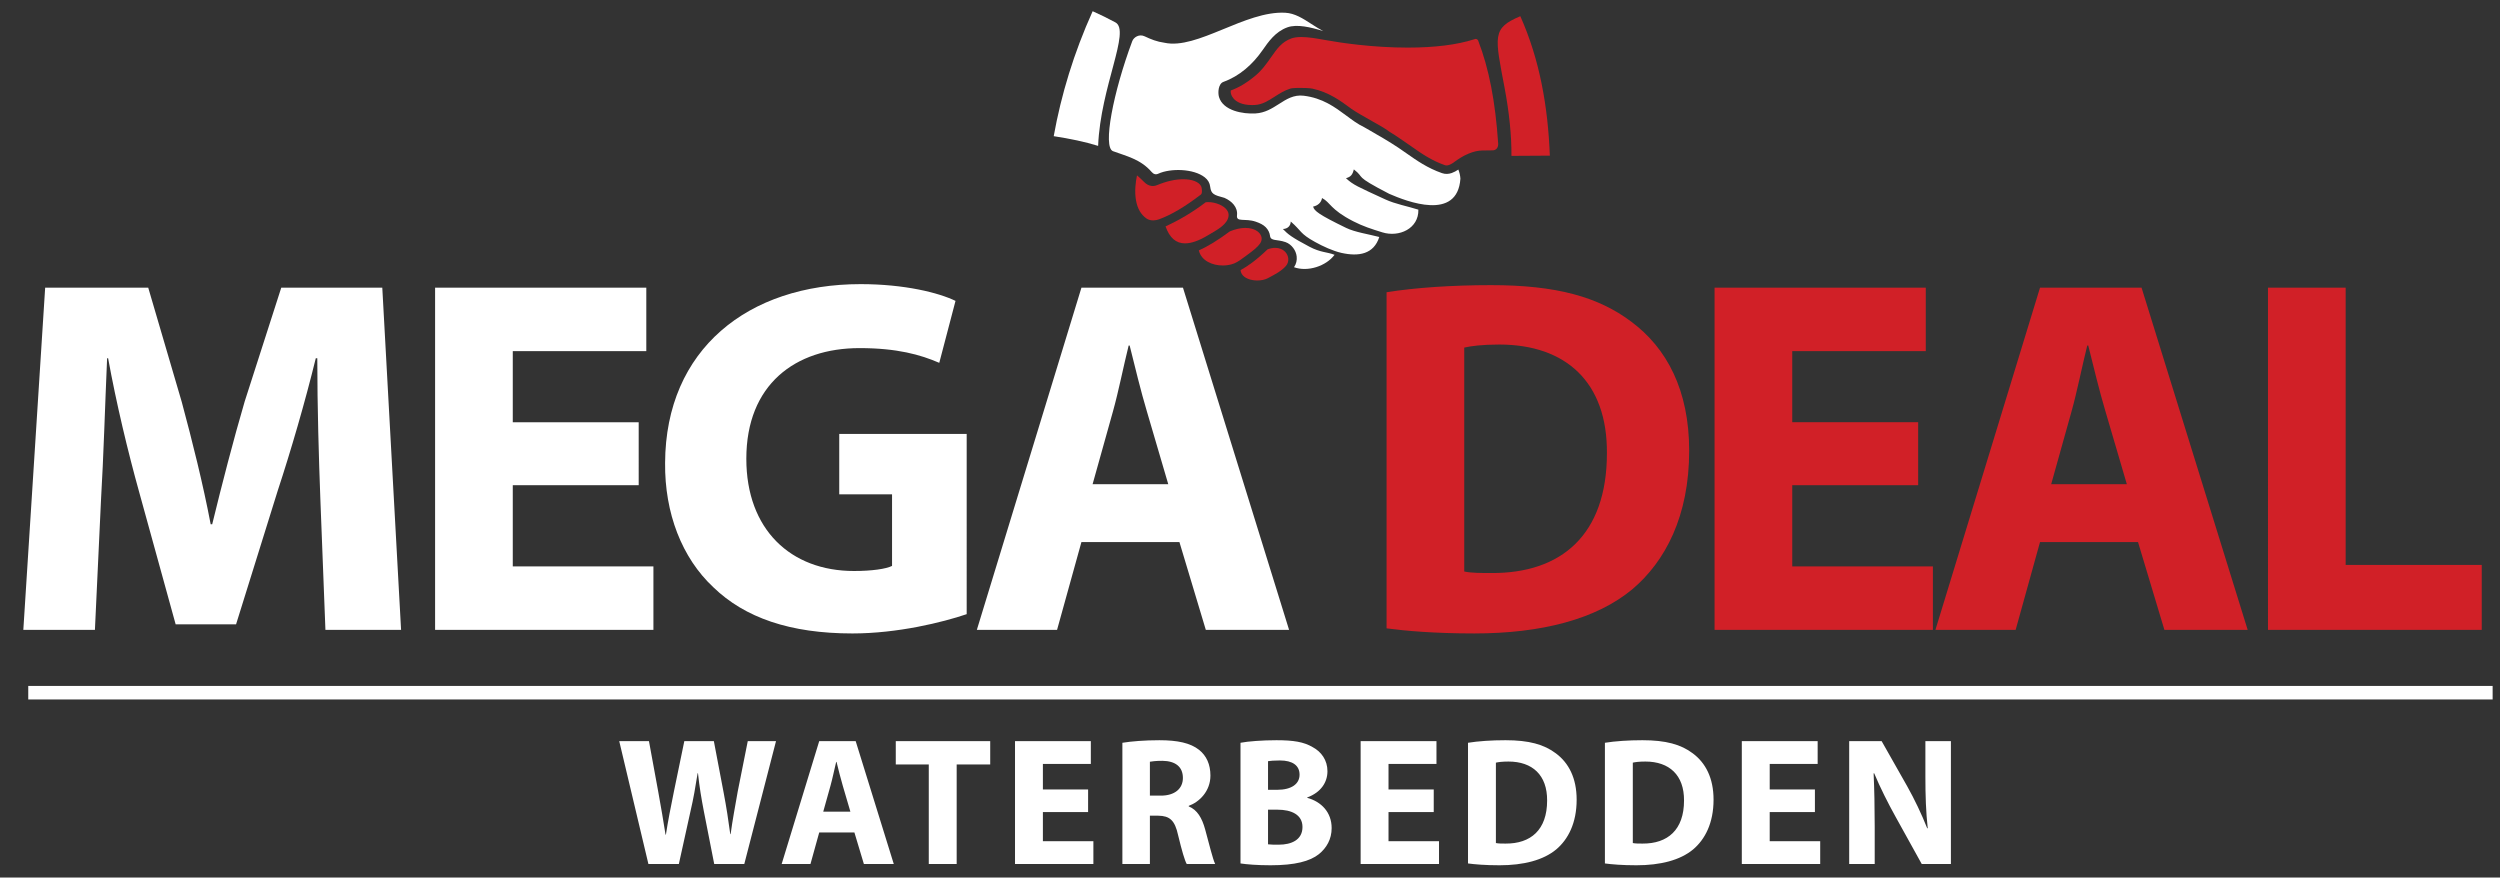
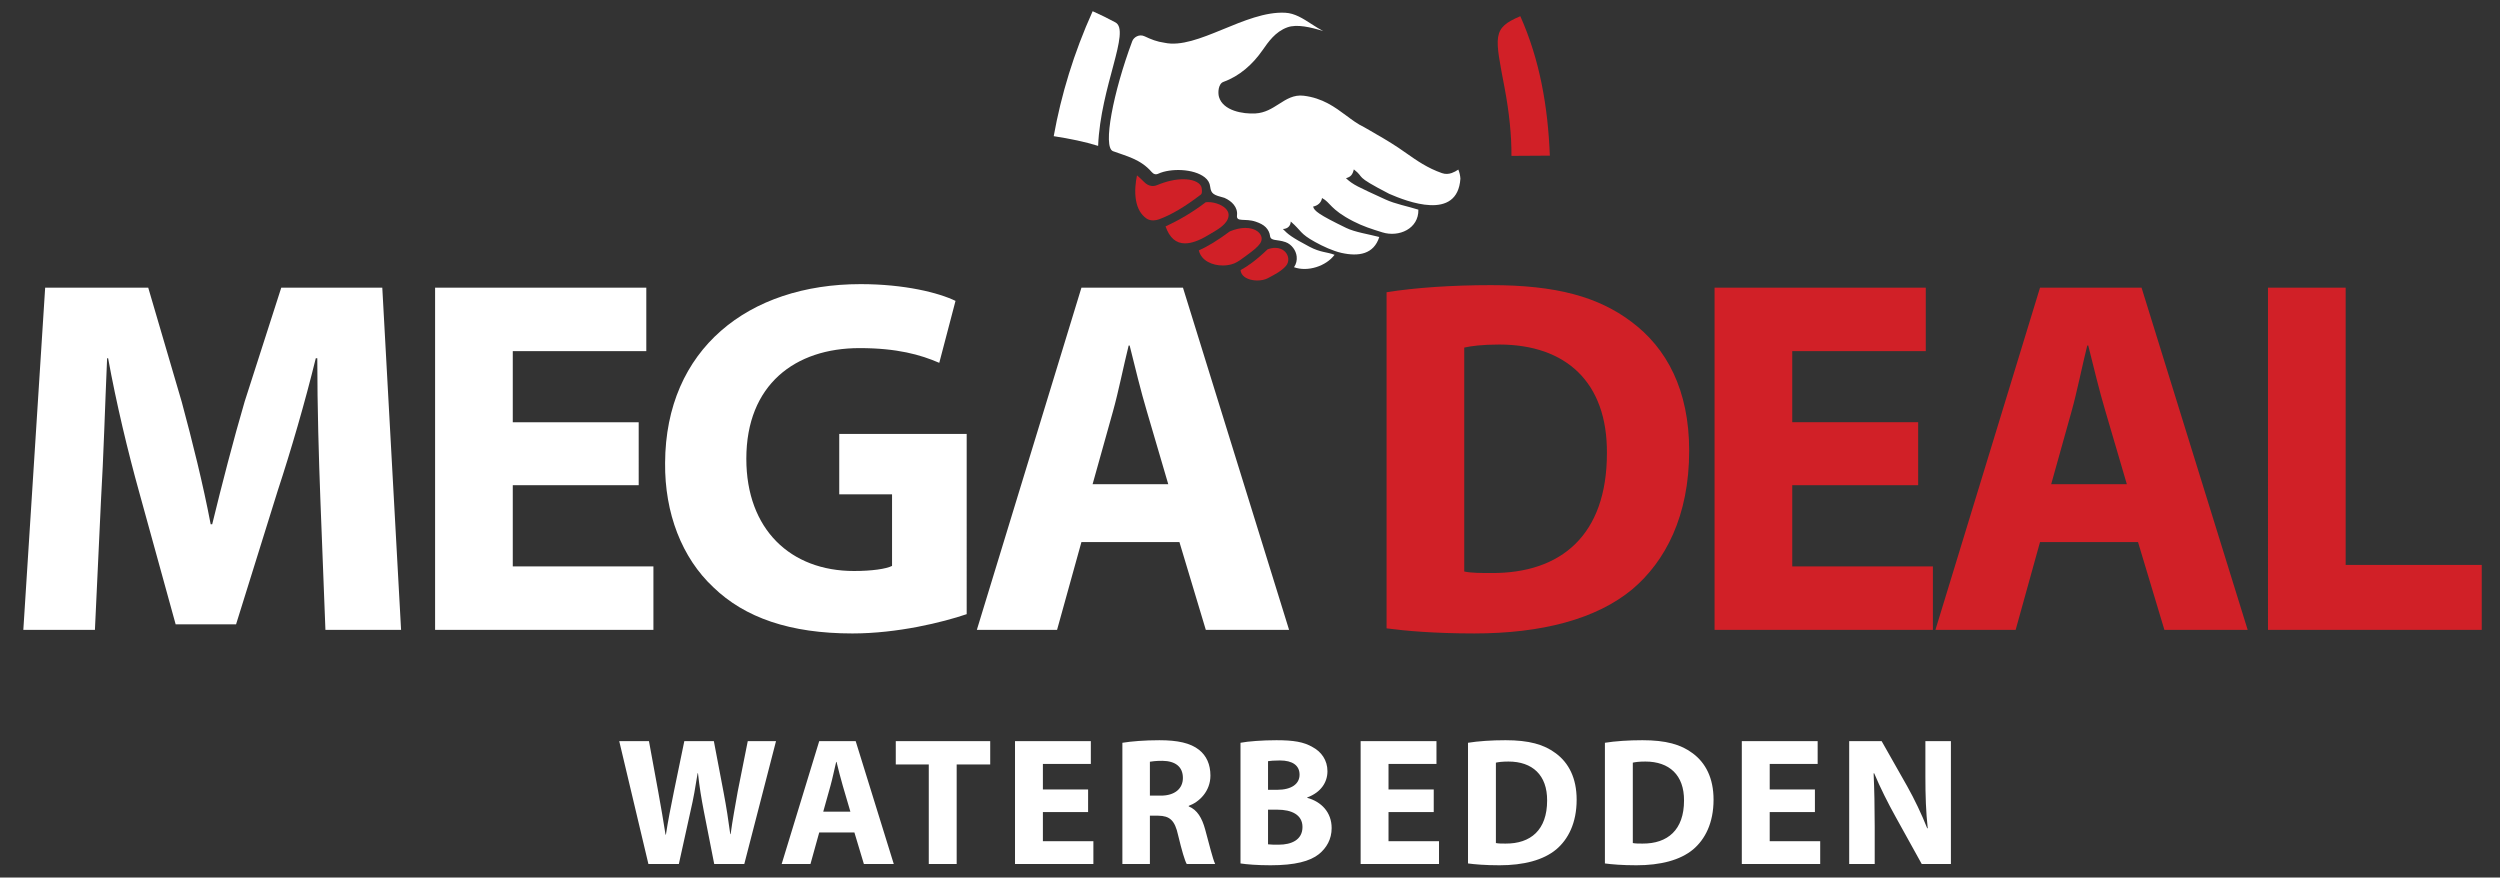
<svg xmlns="http://www.w3.org/2000/svg" viewBox="0 0 1333.333 468" height="468" width="1333.333" xml:space="preserve" id="svg2" version="1.1">
  <rect x="0" y="0" width="1333.333" height="468" fill="#333333" stroke="none" />
  <defs id="defs6">
    <clipPath id="clipPath18" clipPathUnits="userSpaceOnUse">
      <path id="path16" d="M 0,351 H 1000 V 0 H 0 Z" />
    </clipPath>
  </defs>
  <g transform="matrix(1.333,0,0,-1.333,0,468)" id="g10">
    <g id="g12">
      <g clip-path="url(#clipPath18)" id="g14">
        <g transform="translate(554.767,99.679)" id="g20">
          <path id="path22" style="fill:#d12027;fill-opacity:1;fill-rule:nonzero;stroke:none" d="m 0,0 c 7.718,-1.017 19.094,-2.032 35.143,-2.032 26.814,0 48.753,5.687 63.178,17.671 13.201,11.173 22.753,29.253 22.753,55.461 0,24.174 -8.941,41.033 -23.16,51.599 -13.204,9.953 -30.063,14.625 -56.067,14.625 -15.643,0 -30.475,-1.014 -41.847,-2.845 z m 31.08,112.337 c 2.639,0.61 7.108,1.22 14.018,1.22 26.611,0 43.268,-15.035 43.064,-43.474 0,-32.705 -18.283,-48.144 -46.315,-47.944 -3.86,0 -8.128,0 -10.767,0.611 z m 181.608,-29.86 h -50.38 v 28.439 h 53.426 V 136.31 H 131.227 V -0.61 h 87.353 v 25.391 h -56.272 v 32.505 h 50.38 z M 300.649,34.533 311.213,-0.61 h 33.314 L 302.07,136.31 H 261.443 L 219.594,-0.61 h 32.097 l 9.752,35.143 z m -34.737,23.157 8.125,29.049 c 2.235,7.925 4.267,18.284 6.301,26.409 h 0.403 c 2.031,-8.125 4.47,-18.281 6.907,-26.409 L 296.18,57.69 Z m 86.74,-58.3 h 85.522 V 25.391 H 383.733 V 136.31 h -31.081 z" />
        </g>
        <g transform="translate(130.203,99.068)" id="g24">
          <path id="path26" style="fill:#ffffff;fill-opacity:1;fill-rule:nonzero;stroke:none" d="M 0,0 H 30.268 L 22.751,136.917 H -17.672 L -32.298,91.412 C -36.767,76.179 -41.443,58.1 -45.302,42.251 h -0.607 c -3.049,16.052 -7.313,33.115 -11.58,48.96 l -13.408,45.706 h -41.238 L -120.871,0 h 28.645 l 2.436,52.003 c 1.019,17.066 1.626,38.191 2.439,56.678 h 0.407 c 3.249,-17.876 7.921,-37.38 12.39,-53.427 L -59.927,2.231 h 24.175 l 16.657,53.43 c 5.282,16.049 10.969,35.55 15.236,53.02 h 0.608 c 0,-19.91 0.61,-39.816 1.22,-56.268 z M 125.338,83.084 H 74.959 v 28.439 h 53.424 v 25.394 H 43.878 V 0 h 87.351 v 25.395 h -56.27 v 32.501 h 50.379 z M 256.567,78.411 H 205.578 V 54.24 h 21.127 V 25.595 c -2.436,-1.218 -8.126,-2.032 -15.234,-2.032 -25.392,0 -43.069,16.66 -43.069,44.896 0,29.66 19.504,44.285 45.303,44.285 15.03,0 24.377,-2.642 31.893,-5.893 l 6.5,24.787 c -6.702,3.248 -20.313,6.703 -37.988,6.703 -44.894,0 -78.006,-26.004 -78.208,-71.51 -0.204,-20.108 6.702,-37.984 19.298,-49.766 12.595,-12.192 30.673,-18.489 55.661,-18.489 18.08,0 36.16,4.47 45.706,7.721 z M 341.682,35.146 352.245,0 h 33.316 L 343.103,136.917 H 302.477 L 260.629,0 h 32.096 l 9.752,35.146 z m -34.736,23.157 8.126,29.049 c 2.233,7.922 4.264,18.281 6.297,26.409 h 0.405 c 2.032,-8.128 4.47,-18.284 6.909,-26.409 l 8.53,-29.049 z" />
        </g>
        <g transform="translate(551.852,256.267)" id="g28">
          <path id="path30" style="fill:#ffffff;fill-opacity:1;fill-rule:nonzero;stroke:none" d="m 0,0 c -4.127,1.093 -9.729,1.916 -13.249,3.63 -10.972,5.331 -12.816,6.814 -13.221,8.54 1.709,0.322 3.285,1.52 3.562,3.418 3.385,-1.751 3.221,-4.542 12.487,-9.296 3.876,-1.995 7.285,-3.083 11.679,-4.445 6.633,-2.053 14.562,1.484 14.379,9.089 -4.323,1.373 -9.188,2.237 -13.19,4.082 -11.263,5.195 -12.811,5.774 -15.787,8.506 1.97,0.515 2.67,1.469 3.156,3.526 4.836,-3.732 -0.576,-2.153 14.137,-9.772 7.091,-3.085 27.328,-11.029 28.502,6.056 -0.071,1.218 -0.359,2.487 -0.829,3.64 -0.835,-0.557 -1.709,-1.049 -2.621,-1.368 -1.239,-0.432 -2.543,-0.531 -3.916,-0.056 -5.811,2.019 -10.138,5.067 -14.232,7.944 -1.102,0.774 -2.183,1.536 -3.263,2.254 -3.782,2.52 -7.743,4.791 -11.704,7.068 -0.633,0.362 -1.265,0.724 -1.901,1.09 -2.63,1.249 -4.902,2.961 -7.218,4.685 -4.526,3.362 -9.447,7.014 -17.015,7.93 -3.978,0.479 -6.888,-1.379 -9.879,-3.294 -2.761,-1.766 -5.588,-3.572 -9.413,-3.792 -5.084,-0.294 -12.952,1.096 -14.589,6.551 -0.521,1.738 -0.313,5.328 1.778,6.08 6.466,2.328 11.667,7.003 15.523,12.517 2.519,3.6 5.215,7.529 10.022,9.289 3.843,1.41 9.492,0.031 14.335,-1.477 -1.644,0.867 -3.189,1.867 -4.707,2.845 -3.378,2.183 -6.616,4.274 -10.427,4.483 -15.979,0.876 -35.254,-14.888 -48.354,-12.003 -3.015,0.409 -5.367,1.367 -7.948,2.581 -2.202,1.037 -4.361,-0.415 -4.935,-1.952 -7.591,-20.32 -11.917,-42.446 -7.702,-44.011 5.213,-1.938 10.998,-3.164 15.434,-8.289 0.764,-0.886 1.62,-1.217 2.708,-0.714 4.792,2.206 14.066,2.096 18.591,-1.475 1.244,-0.98 1.997,-2.251 2.152,-3.746 0.362,-2.89 1.406,-3.311 5.712,-4.452 1.489,-0.653 2.817,-1.579 3.734,-2.738 0.949,-1.192 1.477,-2.63 1.281,-4.268 -0.348,-2.885 3.138,-1.023 7.553,-2.54 1.618,-0.553 2.985,-1.229 3.943,-2.206 0.978,-1 1.574,-2.206 1.721,-3.466 0.254,-2.164 2.729,-1.28 6.182,-2.481 1.316,-0.46 2.344,-1.347 3.103,-2.347 0.767,-1.003 1.235,-2.181 1.376,-3.385 0.173,-1.477 -0.158,-3.002 -1.059,-4.316 5.427,-1.983 12.835,0.41 16.218,4.966 -3.062,1.186 -5.531,0.853 -10.05,3.232 -7.23,3.811 -8.663,5.051 -10.628,7.091 1.827,0.042 3.101,1.186 3.152,2.994 4.521,-3.944 3.515,-4.743 9.738,-8.195 3.076,-1.706 7.117,-3.588 10.545,-4.362 C -8.224,-7.91 -2.194,-6.893 0,0" />
        </g>
        <g transform="translate(446.267,342.133)" id="g32">
          <path id="path34" style="fill:#ffffff;fill-opacity:1;fill-rule:nonzero;stroke:none" d="m 0,0 c -2.989,1.605 -6.033,3.107 -9.096,4.466 -3.767,-8.345 -6.914,-16.69 -9.494,-25.027 -2.573,-8.316 -4.585,-16.639 -6.084,-24.967 6.572,-1.017 12.468,-2.229 17.768,-3.887 C -5.962,-25.716 6.208,-3.333 0,0" />
        </g>
        <g transform="translate(604.729,288.721)" id="g36">
          <path id="path38" style="fill:#d12027;fill-opacity:1;fill-rule:nonzero;stroke:none" d="M 0,0 C 5.119,0.037 10.241,0.057 15.363,0.093 14.983,9.854 13.984,19.428 12.1,28.75 10.222,38.07 7.452,47.138 3.549,55.887 -7.842,51.054 -6.672,48.02 -2.695,26.973 -0.949,17.719 0.079,8.091 0,0" />
        </g>
        <g transform="translate(578.781,284.893)" id="g40">
-           <path id="path42" style="fill:#d12027;fill-opacity:1;fill-rule:nonzero;stroke:none" d="m 0,0 c -0.248,0 -0.479,0.04 -0.726,0.125 -5.357,1.861 -9.441,4.734 -13.39,7.511 -1.233,0.868 -2.261,1.588 -3.343,2.308 -0.539,0.362 -1.02,0.692 -1.478,1.006 l -0.067,0.045 c -1.079,0.74 -2.097,1.438 -3.492,2.257 -0.508,0.3 -1.002,0.673 -1.57,1.105 -0.588,0.446 -2.433,1.492 -5.396,3.166 -3.234,1.831 -7.266,4.111 -8.653,5.142 l -0.172,0.13 c -4.08,3.028 -8.699,6.461 -15.353,7.928 -1.219,0.268 -3.855,0.296 -4.931,0.296 -2.718,0 -3.529,-0.15 -3.902,-0.263 -2.347,-0.706 -4.322,-1.969 -6.232,-3.192 l -0.172,-0.105 c -2.486,-1.596 -4.836,-3.096 -7.78,-3.268 -0.399,-0.023 -0.792,-0.034 -1.174,-0.034 -4.168,0 -6.284,1.367 -7.322,2.52 -0.503,0.556 -0.873,1.2 -1.074,1.867 -0.152,0.512 -0.199,1.031 -0.127,1.424 0.003,0.006 0.003,0.011 0.006,0.022 1.73,0.644 3.353,1.427 4.946,2.385 1.41,0.848 2.813,1.848 4.413,3.133 3.015,2.424 4.914,5.144 6.751,7.774 2.392,3.419 4.282,6.122 8.095,7.521 1.069,0.389 2.385,0.578 4.018,0.578 2.898,0 6.254,-0.607 9.503,-1.192 6.306,-1.135 18.987,-3.045 33.096,-3.045 10.777,0.002 19.755,1.13 26.687,3.362 l 0.124,0.042 0.046,0.02 c 0.096,0.039 0.192,0.059 0.294,0.059 0.464,0 0.893,-0.373 0.997,-0.641 C 16.958,38.773 19.504,25.679 20.637,8.772 20.677,8.187 20.603,7.356 20.043,6.74 19.659,6.322 19.1,6.054 18.583,6.042 17.698,6.02 16.812,6.012 15.925,6.006 15.383,5.998 14.842,5.995 14.303,5.986 12.591,5.964 10.738,5.537 8.786,4.724 6.291,3.681 4.229,2.246 3.22,1.483 L 2.703,1.096 C 2.025,0.647 1.472,0.356 0.966,0.181 0.613,0.06 0.296,0 0,0" />
-         </g>
+           </g>
        <g transform="translate(503.067,238.865)" id="g44">
          <path id="path46" style="fill:#d12027;fill-opacity:1;fill-rule:nonzero;stroke:none" d="m 0,0 c -2.444,0 -4.595,0.749 -5.757,1.997 -0.572,0.616 -0.886,1.325 -0.95,2.158 1.441,0.774 2.987,1.778 4.604,2.986 1.996,1.489 4.126,3.326 6.183,5.317 1.079,0.393 2.115,0.594 3.082,0.594 0.796,0 1.536,-0.139 2.206,-0.404 0.842,-0.336 1.565,-0.879 2.094,-1.574 0.497,-0.653 0.81,-1.424 0.9,-2.215 C 12.492,7.724 12.153,6.63 11.402,5.78 9.701,3.842 7.187,2.508 4.752,1.217 L 4.17,0.909 C 3.091,0.331 1.568,0 0,0" />
        </g>
        <g transform="translate(489.249,244.868)" id="g48">
          <path id="path50" style="fill:#d12027;fill-opacity:1;fill-rule:nonzero;stroke:none" d="m 0,0 c -4.186,0 -8.609,1.87 -9.592,6.028 1.651,0.732 3.503,1.718 5.513,2.938 2.227,1.351 4.609,2.972 6.894,4.687 2.219,0.912 4.315,1.376 6.233,1.376 0.912,0 1.774,-0.108 2.558,-0.32 1.169,-0.313 2.155,-0.855 2.856,-1.57 0.6,-0.619 0.967,-1.337 1.058,-2.079 C 15.606,10.311 15.406,9.545 14.938,8.851 13.865,7.26 11.901,5.805 10.169,4.522 L 9.13,3.751 C 7.533,2.556 6.026,1.429 4.591,0.842 3.237,0.291 1.648,0 0,0" />
        </g>
        <g transform="translate(474.127,253.716)" id="g52">
          <path id="path54" style="fill:#d12027;fill-opacity:1;fill-rule:nonzero;stroke:none" d="m 0,0 c -3.625,0 -6.182,2.229 -7.791,6.802 5.624,2.56 10.903,5.724 16.096,9.656 0.303,0.034 0.625,0.051 0.957,0.051 1.507,0 3.124,-0.347 4.551,-0.977 1.223,-0.537 2.201,-1.243 2.835,-2.043 0.613,-0.771 0.873,-1.621 0.775,-2.525 C 17.079,7.845 13.422,5.721 10.487,4.012 10.023,3.74 9.576,3.48 9.159,3.229 5.626,1.084 2.546,0 0,0" />
        </g>
        <g transform="translate(461.371,262.909)" id="g56">
          <path id="path58" style="fill:#d12027;fill-opacity:1;fill-rule:nonzero;stroke:none" d="m 0,0 c -1.021,0 -1.941,0.26 -2.653,0.751 -2.191,1.514 -3.599,3.927 -4.189,7.173 -0.658,3.613 -0.18,7.413 0.382,10.091 0.975,-0.825 1.914,-1.698 2.808,-2.613 0.938,-0.958 1.959,-1.506 3.036,-1.625 0.158,-0.02 0.315,-0.028 0.468,-0.026 0.781,0 1.42,0.23 1.832,0.399 3.638,1.517 7.219,2.316 10.346,2.316 0.855,0 1.67,-0.059 2.425,-0.177 1.566,-0.246 2.858,-0.743 3.741,-1.441 0.748,-0.59 1.171,-1.303 1.254,-2.121 L 19.46,12.65 C 19.565,11.622 19.613,10.738 19.075,10.325 12.667,5.424 7.356,2.279 2.363,0.432 1.596,0.149 0.781,0 0,0" />
        </g>
        <g transform="translate(271.608,5.401)" id="g60">
          <path id="path62" style="fill:#ffffff;fill-opacity:1;fill-rule:nonzero;stroke:none" d="m 0,0 4.669,21.152 c 1.166,4.958 1.967,9.627 2.844,15.17 H 7.657 C 8.242,30.706 9.043,26.11 9.992,21.152 L 14.149,0 H 26.184 L 38.876,49.161 H 27.572 L 23.56,29.031 C 22.539,23.194 21.445,17.432 20.716,11.962 h -0.148 c -0.729,5.47 -1.53,10.721 -2.626,16.483 L 14.004,49.161 H 2.187 L -1.97,29.031 C -3.208,22.974 -4.377,17.066 -5.178,11.741 h -0.147 c -0.802,4.961 -1.824,11.306 -2.917,17.14 l -3.719,20.28 H -23.852 L -12.182,0 Z M 70.238,12.617 74.03,0 H 85.993 L 70.75,49.161 H 56.161 L 41.137,0 h 11.524 l 3.5,12.617 z m -12.471,8.315 2.916,10.432 c 0.804,2.845 1.533,6.563 2.261,9.481 h 0.146 c 0.729,-2.918 1.606,-6.566 2.481,-9.481 L 68.633,20.932 Z M 99.996,0 h 11.16 v 39.822 h 13.421 v 9.339 H 86.793 v -9.339 h 13.203 z m 63.746,29.829 h -18.088 v 10.214 h 19.182 v 9.118 H 134.497 V 0 h 31.36 v 9.117 h -20.203 v 11.67 h 18.088 z M 177.456,0 h 11.011 v 19.327 h 3.356 c 4.522,-0.074 6.636,-1.749 7.95,-7.877 C 201.23,5.399 202.399,1.385 203.201,0 h 11.378 c -0.947,1.896 -2.48,8.315 -4.01,13.857 -1.242,4.523 -3.136,7.803 -6.564,9.19 v 0.221 c 4.229,1.528 8.678,5.834 8.678,12.105 0,4.525 -1.606,7.952 -4.521,10.286 -3.503,2.772 -8.609,3.867 -15.902,3.867 -5.907,0 -11.232,-0.441 -14.804,-1.023 z m 11.011,40.918 c 0.803,0.144 2.335,0.364 5.034,0.364 5.106,-0.072 8.169,-2.333 8.169,-6.855 0,-4.303 -3.283,-7.074 -8.825,-7.074 h -4.378 z M 224.718,0.221 c 2.479,-0.365 6.564,-0.729 12.033,-0.729 9.772,0 15.755,1.603 19.326,4.445 3.065,2.482 5.107,5.983 5.107,10.432 0,6.347 -4.158,10.576 -9.771,12.105 v 0.15 c 5.543,2.042 8.093,6.124 8.093,10.5 0,4.449 -2.48,7.803 -5.906,9.631 -3.574,2.113 -7.732,2.771 -14.513,2.771 -5.547,0 -11.454,-0.441 -14.369,-1.023 z m 11.013,40.915 c 0.949,0.146 2.333,0.291 4.74,0.291 5.032,0 7.876,-1.97 7.876,-5.69 0,-3.644 -3.136,-6.051 -8.969,-6.051 h -3.647 z m 0,-19.403 h 3.791 c 5.543,0 9.992,-1.966 9.992,-6.926 0,-5.179 -4.449,-7.075 -9.483,-7.075 -1.893,0 -3.206,0 -4.3,0.145 z m 66.298,8.096 h -18.092 v 10.214 h 19.186 v 9.118 H 272.781 V 0 h 31.36 v 9.117 h -20.204 v 11.67 h 18.092 z M 315.741,0.221 c 2.769,-0.365 6.853,-0.729 12.618,-0.729 9.627,0 17.503,2.037 22.683,6.342 4.742,4.012 8.167,10.504 8.167,19.911 0,8.682 -3.205,14.735 -8.313,18.526 -4.74,3.577 -10.798,5.255 -20.131,5.255 -5.616,0 -10.938,-0.365 -15.024,-1.023 z m 11.16,40.331 c 0.949,0.219 2.554,0.44 5.033,0.44 9.552,0 15.535,-5.398 15.462,-15.611 0,-11.741 -6.563,-17.284 -16.631,-17.21 -1.385,0 -2.915,0 -3.864,0.215 z M 370.516,0.221 c 2.772,-0.365 6.856,-0.729 12.618,-0.729 9.628,0 17.505,2.037 22.683,6.342 4.74,4.012 8.168,10.504 8.168,19.911 0,8.682 -3.207,14.735 -8.312,18.526 -4.741,3.577 -10.798,5.255 -20.131,5.255 -5.617,0 -10.942,-0.365 -15.026,-1.023 z m 11.162,40.331 c 0.949,0.219 2.547,0.44 5.029,0.44 9.553,0 15.537,-5.398 15.463,-15.611 0,-11.741 -6.566,-17.284 -16.628,-17.21 -1.387,0 -2.915,0 -3.864,0.215 z M 454.54,29.829 h -18.088 v 10.214 h 19.181 v 9.118 H 425.29 V 0 h 31.364 v 9.117 h -20.202 v 11.67 H 454.54 Z M 478.462,0 v 14.807 c 0,8.022 -0.146,14.953 -0.437,21.441 l 0.218,0.074 c 2.406,-5.763 5.615,-12.105 8.537,-17.36 L 497.278,0 h 11.672 v 49.161 h -10.209 v -14.37 c 0,-7.368 0.214,-14.004 0.943,-20.496 h -0.215 c -2.191,5.543 -5.107,11.671 -8.025,16.849 L 481.237,49.161 H 468.253 V 0 Z" />
        </g>
-         <path id="path64" style="fill:#ffffff;fill-opacity:1;fill-rule:nonzero;stroke:none" d="M 997.303,71.241 H 11.305 v 5.404 h 985.998 z" />
      </g>
    </g>
  </g>
</svg>